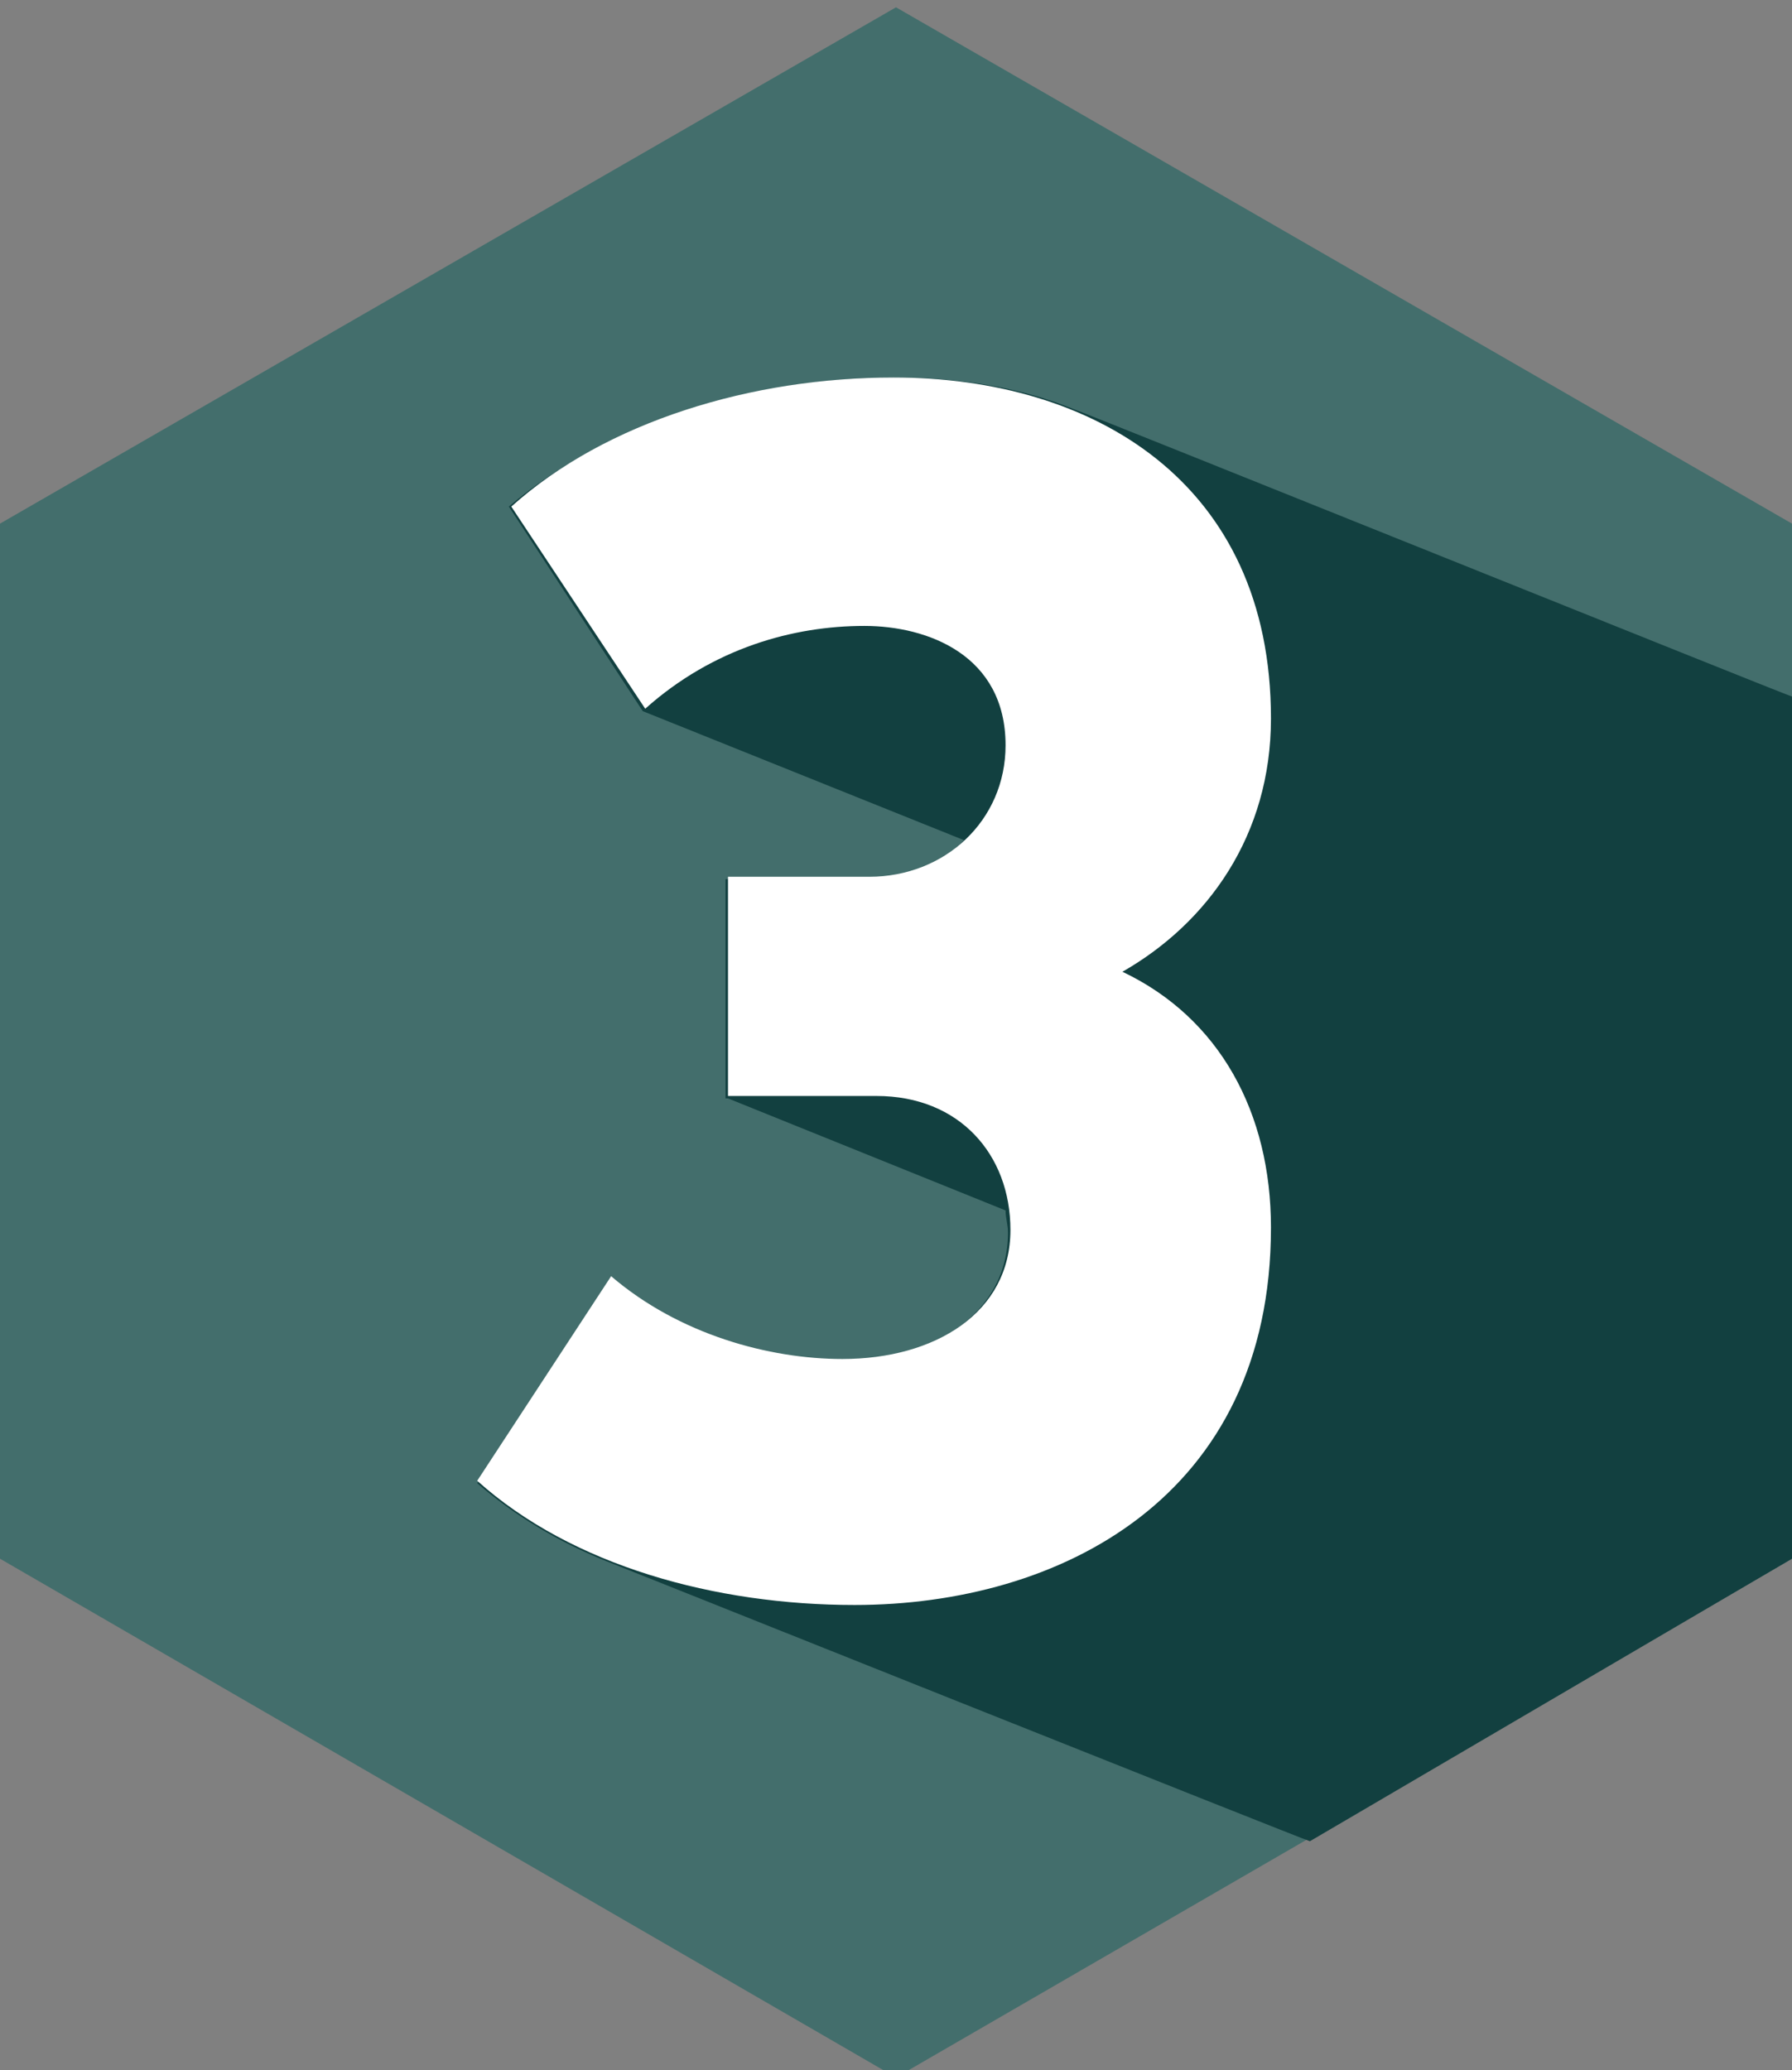
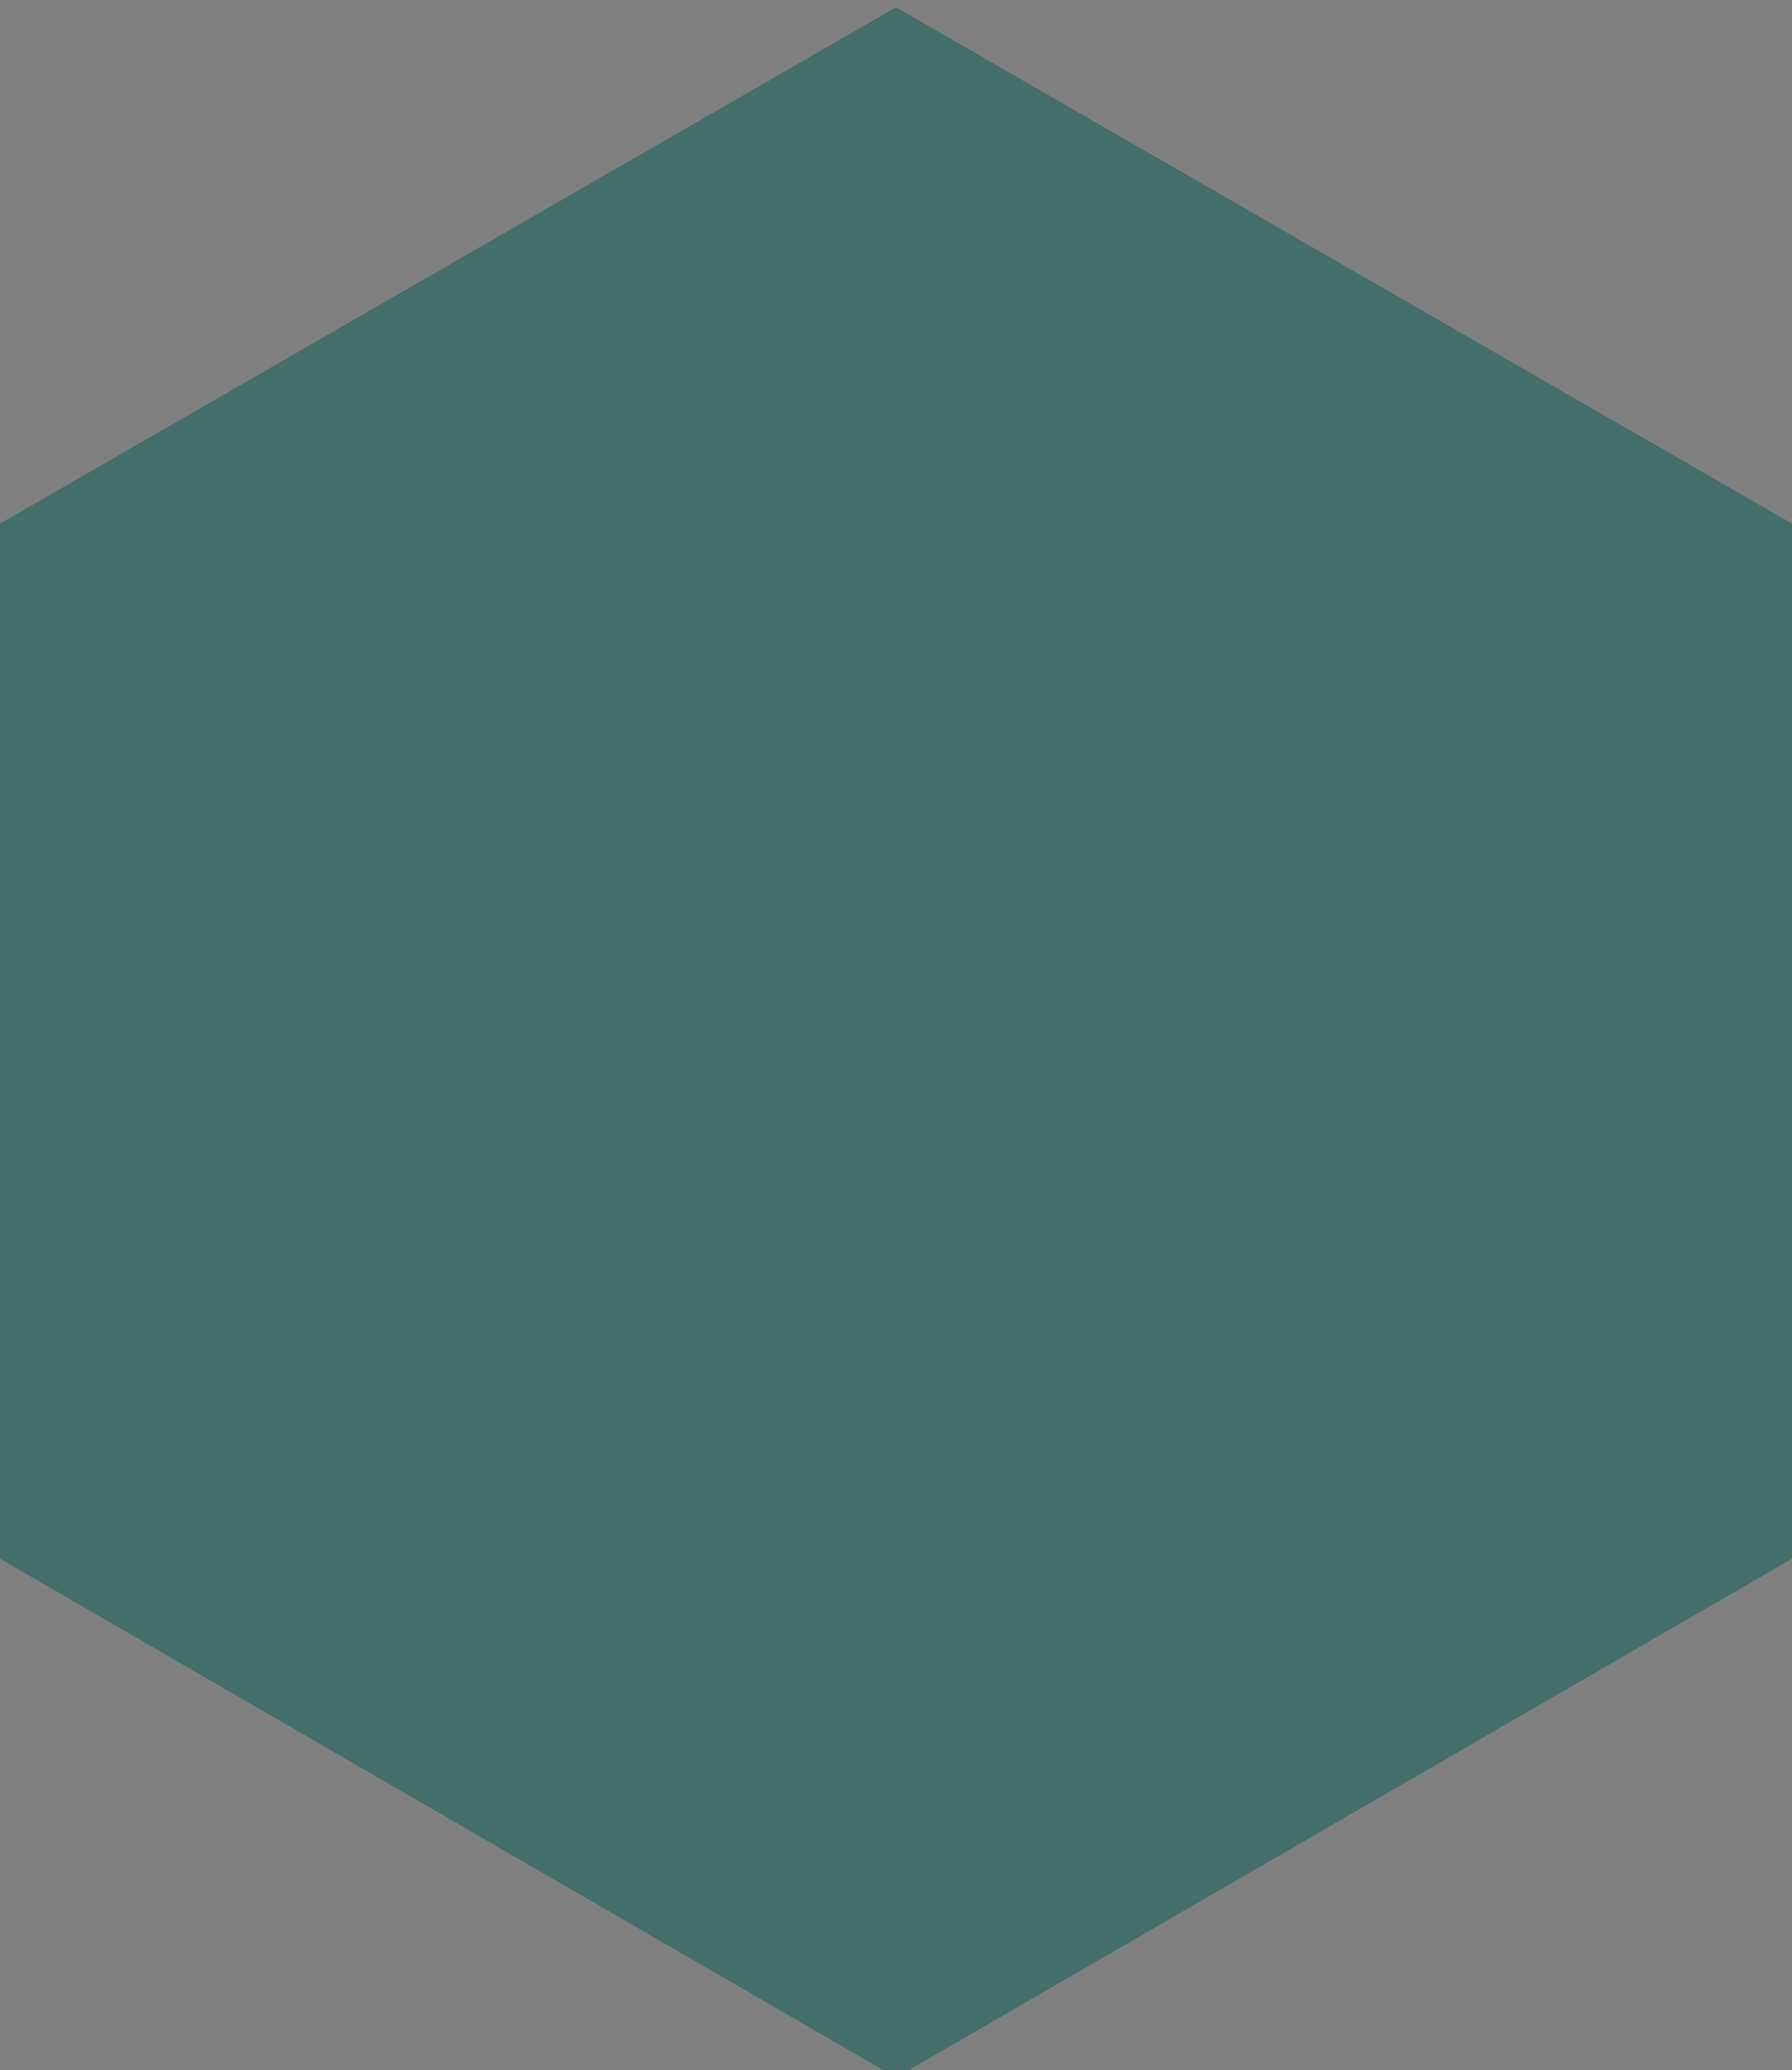
<svg xmlns="http://www.w3.org/2000/svg" version="1.0" id="Слой_1" x="0px" y="0px" viewBox="0 0 73.6 85" style="enable-background:new 0 0 73.6 85;" xml:space="preserve">
  <rect x="0" y="0" width="73.6" height="85" fill="#808080" stroke="none" />
  <style type="text/css"> .st0{fill:#436E6C;} .st1{fill:#124040;} .st2{fill:#FFFFFF;} </style>
  <polygon class="st0" points="36.8,0.3 73.6,21.5 73.6,64 36.8,85.3 0,64 0,21.5 " />
-   <path class="st1" d="M44.1,16.8c-2.2-0.9-4.7-1.3-7.4-1.3c-5.8,0-11.8,1.9-15.8,5.3l5.5,8.4c0,0,13.2,5.3,13.2,5.3 c-1,1-2.4,1.6-4,1.6h-5.8v9c0,0,0.1,0,0.1,0l11.4,4.6c0,0.3,0.1,0.6,0.1,0.9c0,3.4-3.2,5.3-6.9,5.3c-6.2-0.1-9.4-3.4-9.4-3.4 c0,0,0,0,0,0l-5.5,8.4c1.5,1.3,3.3,2.4,5.3,3.2c0,0,28.8,11.5,28.9,11.5c0,0,0,0,0,0L73.6,64V28.6C73.5,28.6,44.2,16.8,44.1,16.8z" />
-   <path class="st2" d="M36.7,15.5c8.2,0,15.5,4.3,15.5,14c0,4.8-2.6,8.4-6.1,10.4c4,1.9,6.1,5.8,6.1,10.5c0,11.1-8.7,15.5-17.1,15.5 c-5.7,0-11.6-1.6-15.5-5.1l5.5-8.4c2.8,2.4,6.5,3.4,9.5,3.4c3.8,0,6.9-1.9,6.9-5.3c0-3.1-2.1-5.5-5.5-5.5h-6.1v-9h5.8 c3.1,0,5.6-2.3,5.6-5.4c0-3.7-3.2-4.9-5.8-4.9c-2.9,0-6.2,0.9-9,3.4L21,20.8C24.9,17.3,30.9,15.5,36.7,15.5" />
</svg>